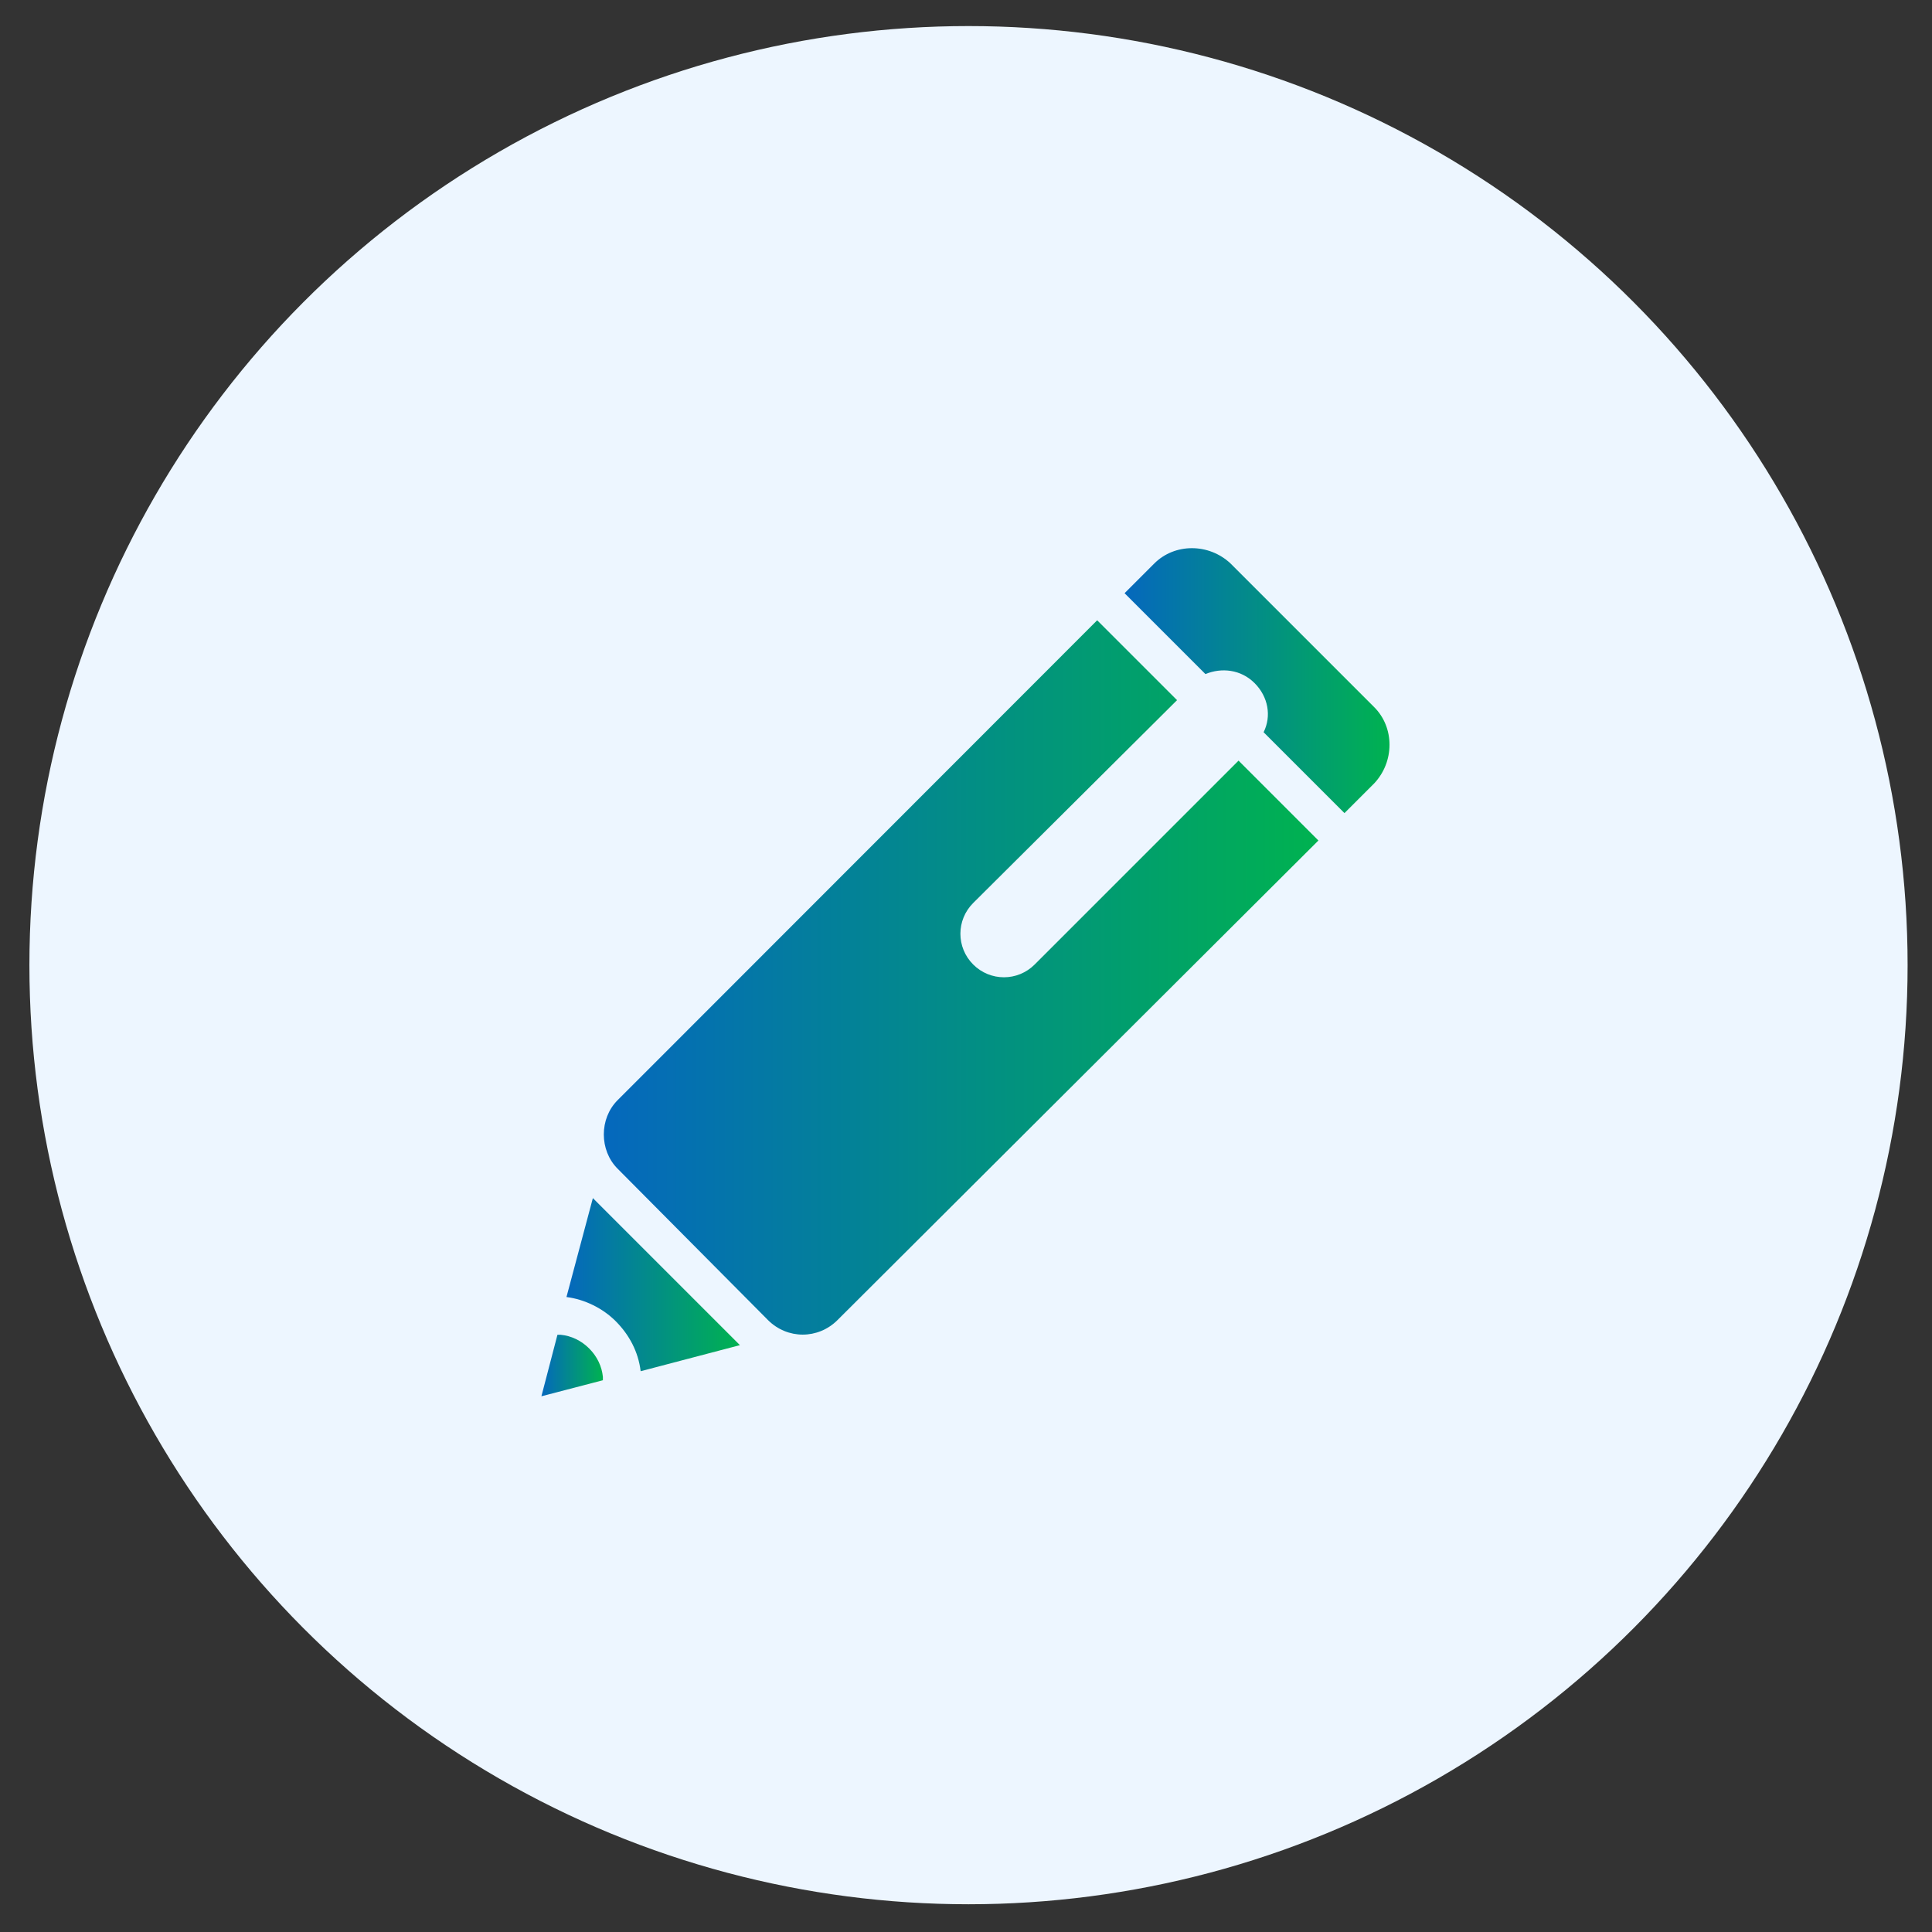
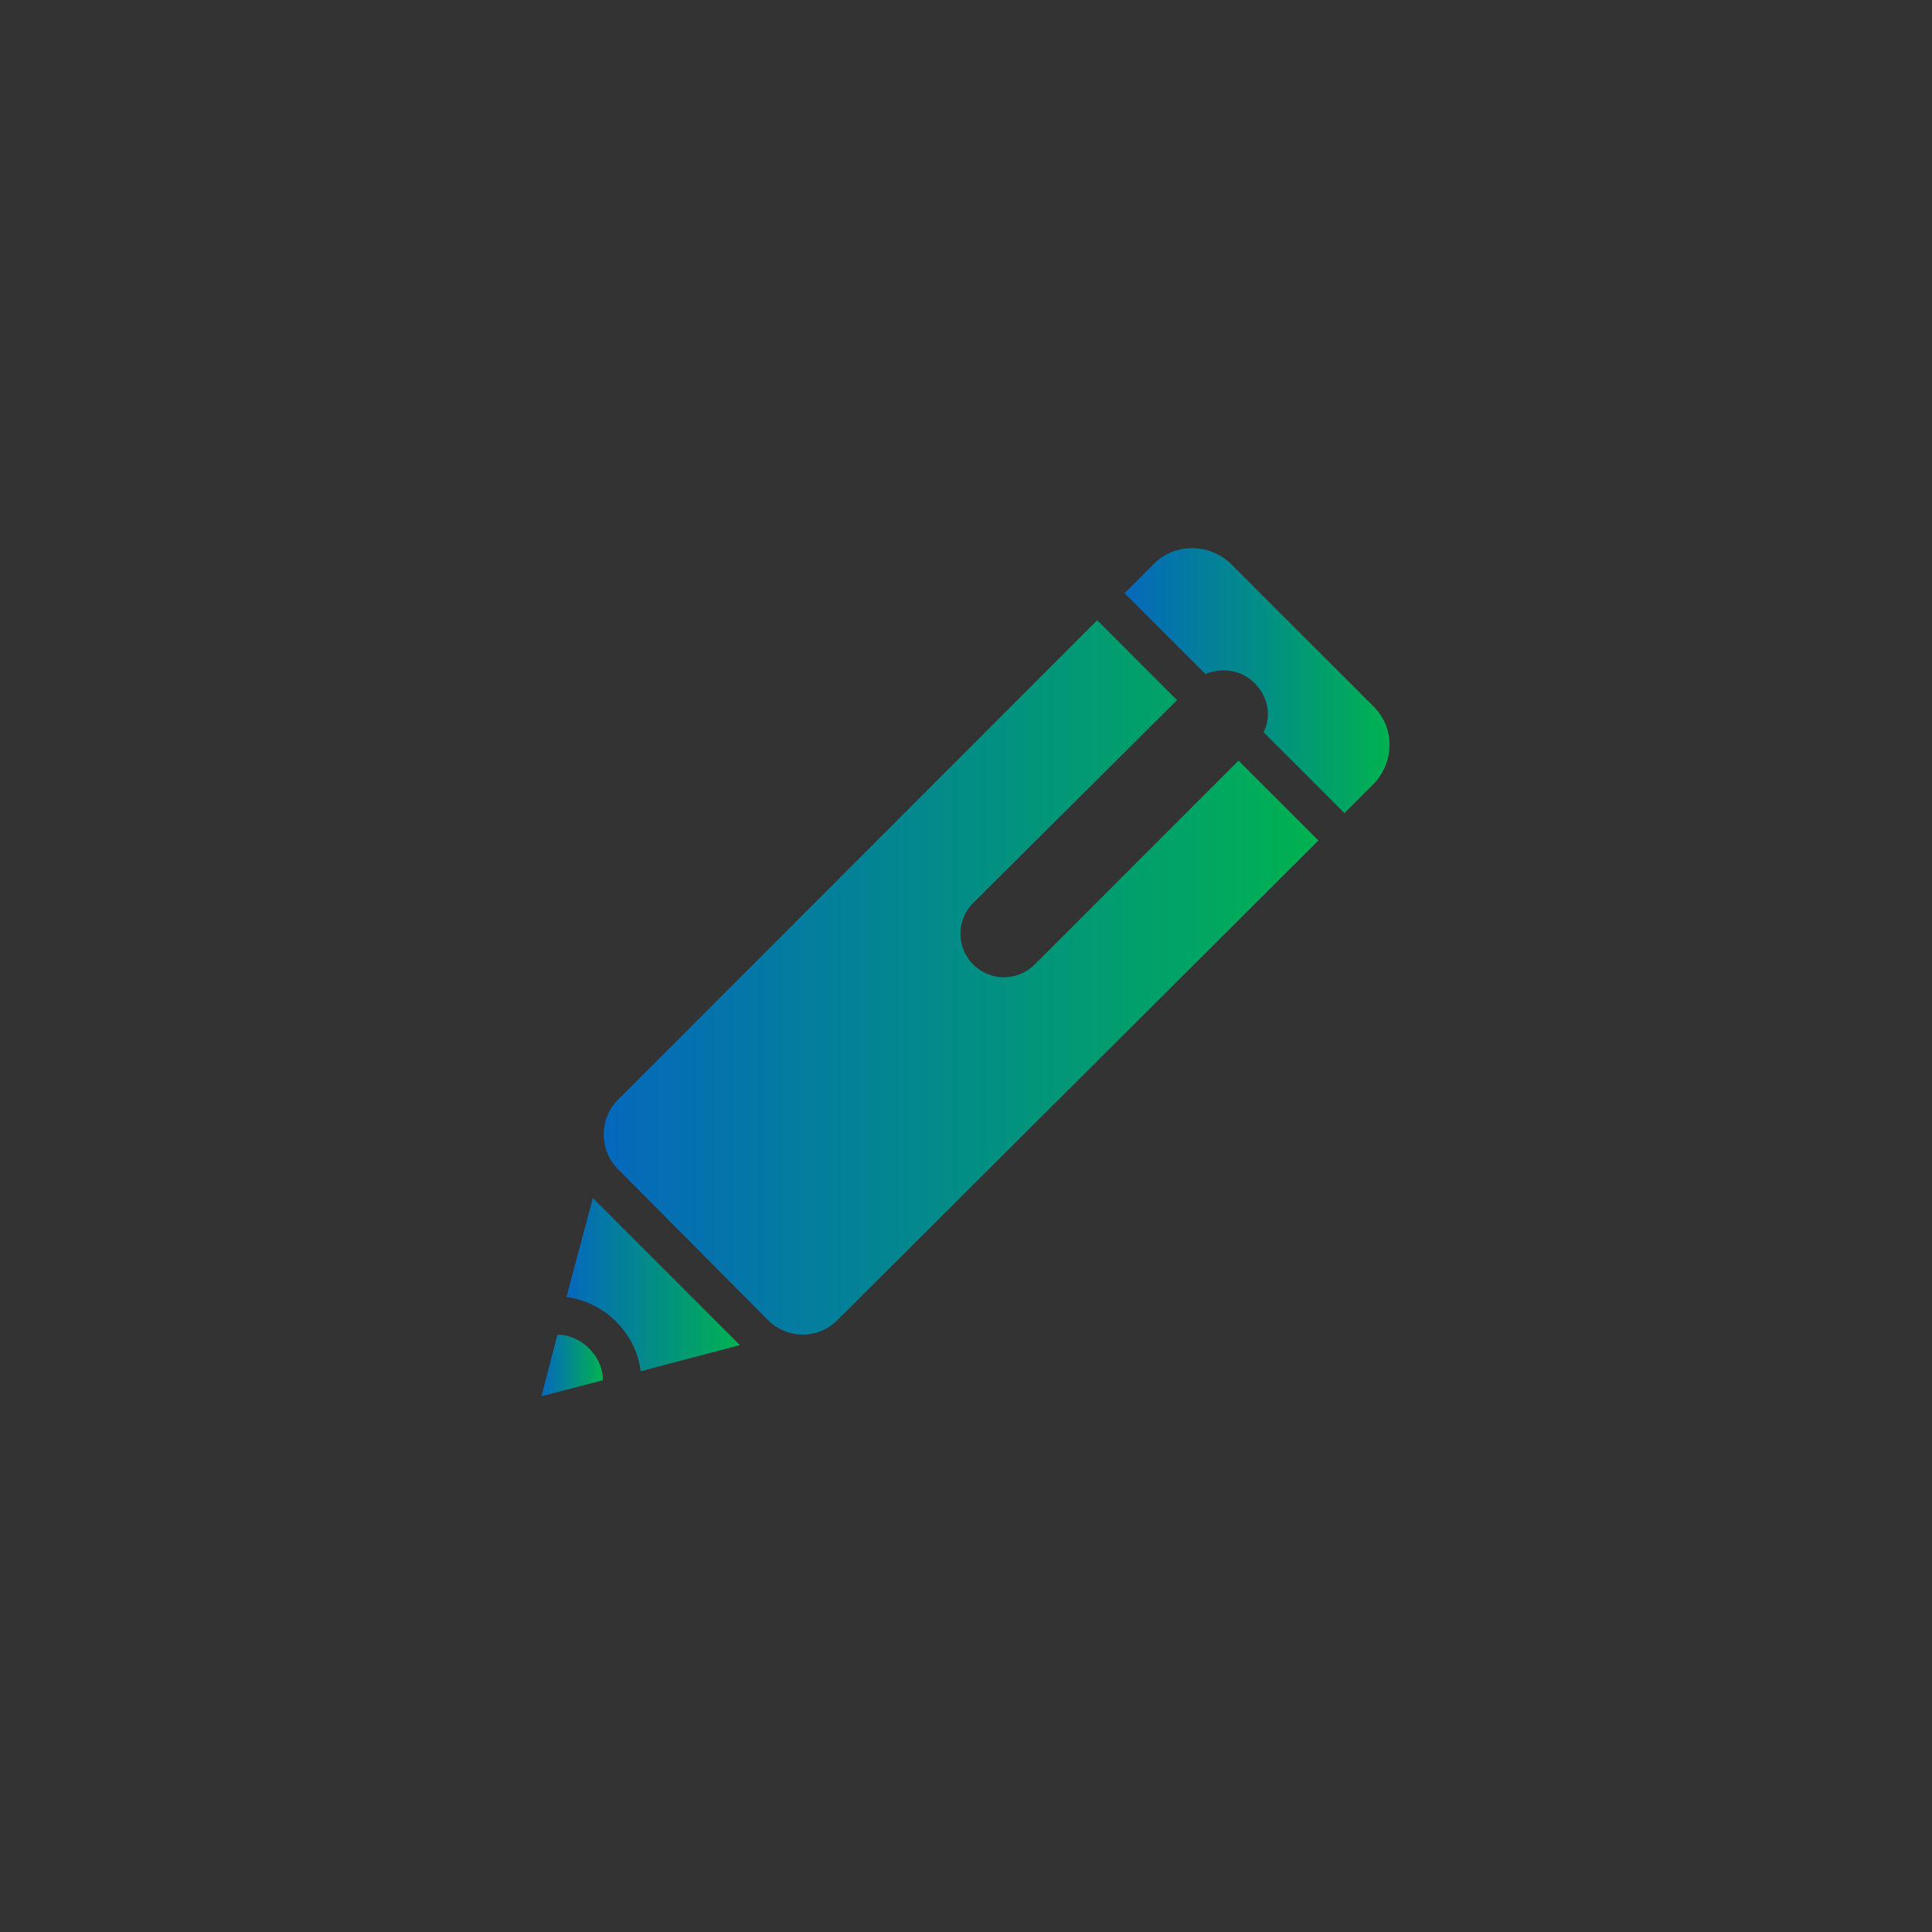
<svg xmlns="http://www.w3.org/2000/svg" version="1.1" id="Capa_1" x="0px" y="0px" viewBox="0 0 578.1 578.1" style="enable-background:new 0 0 578.1 578.1;" xml:space="preserve">
  <rect x="0" y="0" width="578.1" height="578.1" fill="#333333" stroke="none" />
  <style type="text/css">
	.st0{fill:#EDF6FF;}
	.st1{display:none;fill:url(#SVGID_1_);}
	.st2{fill:url(#SVGID_2_);}
	.st3{fill:url(#SVGID_3_);}
	.st4{fill:url(#SVGID_4_);}
	.st5{fill:url(#SVGID_5_);}
</style>
  <g>
    <g>
-       <circle class="st0" cx="289.8" cy="288.8" r="281" />
      <linearGradient id="SVGID_1_" gradientUnits="userSpaceOnUse" x1="139.35" y1="290.8" x2="438.834" y2="290.8" gradientTransform="matrix(1 0 0 -1 0 580)">
        <stop offset="0" style="stop-color:#0568BD" />
        <stop offset="1" style="stop-color:#00B250" />
      </linearGradient>
-       <path class="st1" d="M438.7,375.6c0.6,4.9-0.8,9.1-4.4,12.7l-42.2,41.9c-1.9,2.1-4.4,3.9-7.5,5.4s-6.1,2.4-9,2.9    c-0.2,0-0.8,0.1-1.9,0.2s-2.4,0.2-4.1,0.2c-4,0-10.5-0.7-19.5-2.1s-20-4.8-33-10.1c-13-5.4-27.7-13.5-44.2-24.3    s-34-25.6-52.6-44.4c-14.8-14.6-27.1-28.5-36.8-41.9c-9.7-13.3-17.5-25.6-23.5-36.9c-5.9-11.3-10.4-21.6-13.3-30.8    c-3-9.2-5-17.1-6-23.8c-1.1-6.7-1.5-11.9-1.3-15.7s0.3-5.9,0.3-6.3c0.4-3,1.4-6,2.9-9c1.5-3.1,3.3-5.5,5.4-7.5l42.2-42.2    c3-3,6.3-4.4,10.1-4.4c2.7,0,5.2,0.8,7.3,2.4c2.1,1.6,3.9,3.5,5.4,5.9l33.9,64.4c1.9,3.4,2.4,7.1,1.6,11.1    c-0.8,4-2.6,7.4-5.4,10.1l-15.5,15.5c-0.4,0.4-0.8,1.1-1.1,2.1s-0.5,1.7-0.5,2.4c0.8,4.4,2.7,9.5,5.7,15.2    c2.5,5.1,6.4,11.3,11.7,18.5c5.3,7.3,12.8,15.7,22.5,25.2c9.5,9.7,18,17.3,25.4,22.7c7.4,5.4,13.6,9.4,18.6,11.9s8.8,4.1,11.4,4.6    l4,0.8c0.4,0,1.1-0.2,2.1-0.5s1.6-0.7,2.1-1.1l18.1-18.4c3.8-3.4,8.2-5.1,13.3-5.1c3.6,0,6.4,0.6,8.6,1.9h0.3l61.2,36.1    C435.2,367.9,437.8,371.4,438.7,375.6z" />
    </g>
  </g>
  <g>
    <g>
      <g>
        <linearGradient id="SVGID_2_" gradientUnits="userSpaceOnUse" x1="180.75" y1="292.477" x2="394.494" y2="292.477">
          <stop offset="0" style="stop-color:#0568BD" />
          <stop offset="1" style="stop-color:#00B250" />
        </linearGradient>
        <path class="st2" d="M309.6,288.6c-5.1,5.1-13.3,5.1-18.4,0c-5.1-5.1-5.1-13.3,0-18.4l61-60.7l-23.9-23.9L184.8,329.2     c-5.5,5.5-5.5,15,0,20.5l45,45.3c5.8,5.8,15,5.8,20.8,0l143.9-143.5l-23.9-23.9L309.6,288.6z" />
        <linearGradient id="SVGID_3_" gradientUnits="userSpaceOnUse" x1="336.541" y1="203.63" x2="415.8" y2="203.63">
          <stop offset="0" style="stop-color:#0568BD" />
          <stop offset="1" style="stop-color:#00B250" />
        </linearGradient>
        <path class="st3" d="M411.2,211.6l-43-43c-6.5-6.1-16.7-6.1-22.8,0l-8.9,8.9l24.2,24.2c4.8-2,10.6-1.4,14.7,2.7     c4.1,4.1,5.1,9.9,2.7,14.7l24.2,24.2l8.9-8.9C417.3,227.9,417.3,217.7,411.2,211.6z" />
        <linearGradient id="SVGID_4_" gradientUnits="userSpaceOnUse" x1="162" y1="408.596" x2="180.409" y2="408.596">
          <stop offset="0" style="stop-color:#0568BD" />
          <stop offset="1" style="stop-color:#00B250" />
        </linearGradient>
        <path class="st4" d="M167.8,399.4h-1l-4.8,18.4l18.4-4.8v-1c-0.3-3.1-1.7-6.1-4.1-8.5C173.9,401.1,170.9,399.7,167.8,399.4z" />
        <linearGradient id="SVGID_5_" gradientUnits="userSpaceOnUse" x1="169.5" y1="384.392" x2="221.317" y2="384.392">
          <stop offset="0" style="stop-color:#0568BD" />
          <stop offset="1" style="stop-color:#00B250" />
        </linearGradient>
        <path class="st5" d="M169.5,388.1c5.5,0.7,10.9,3.4,14.7,7.2c4.1,4.1,6.8,9.2,7.5,15l29.7-7.8l-44-44L169.5,388.1z" />
      </g>
    </g>
  </g>
</svg>